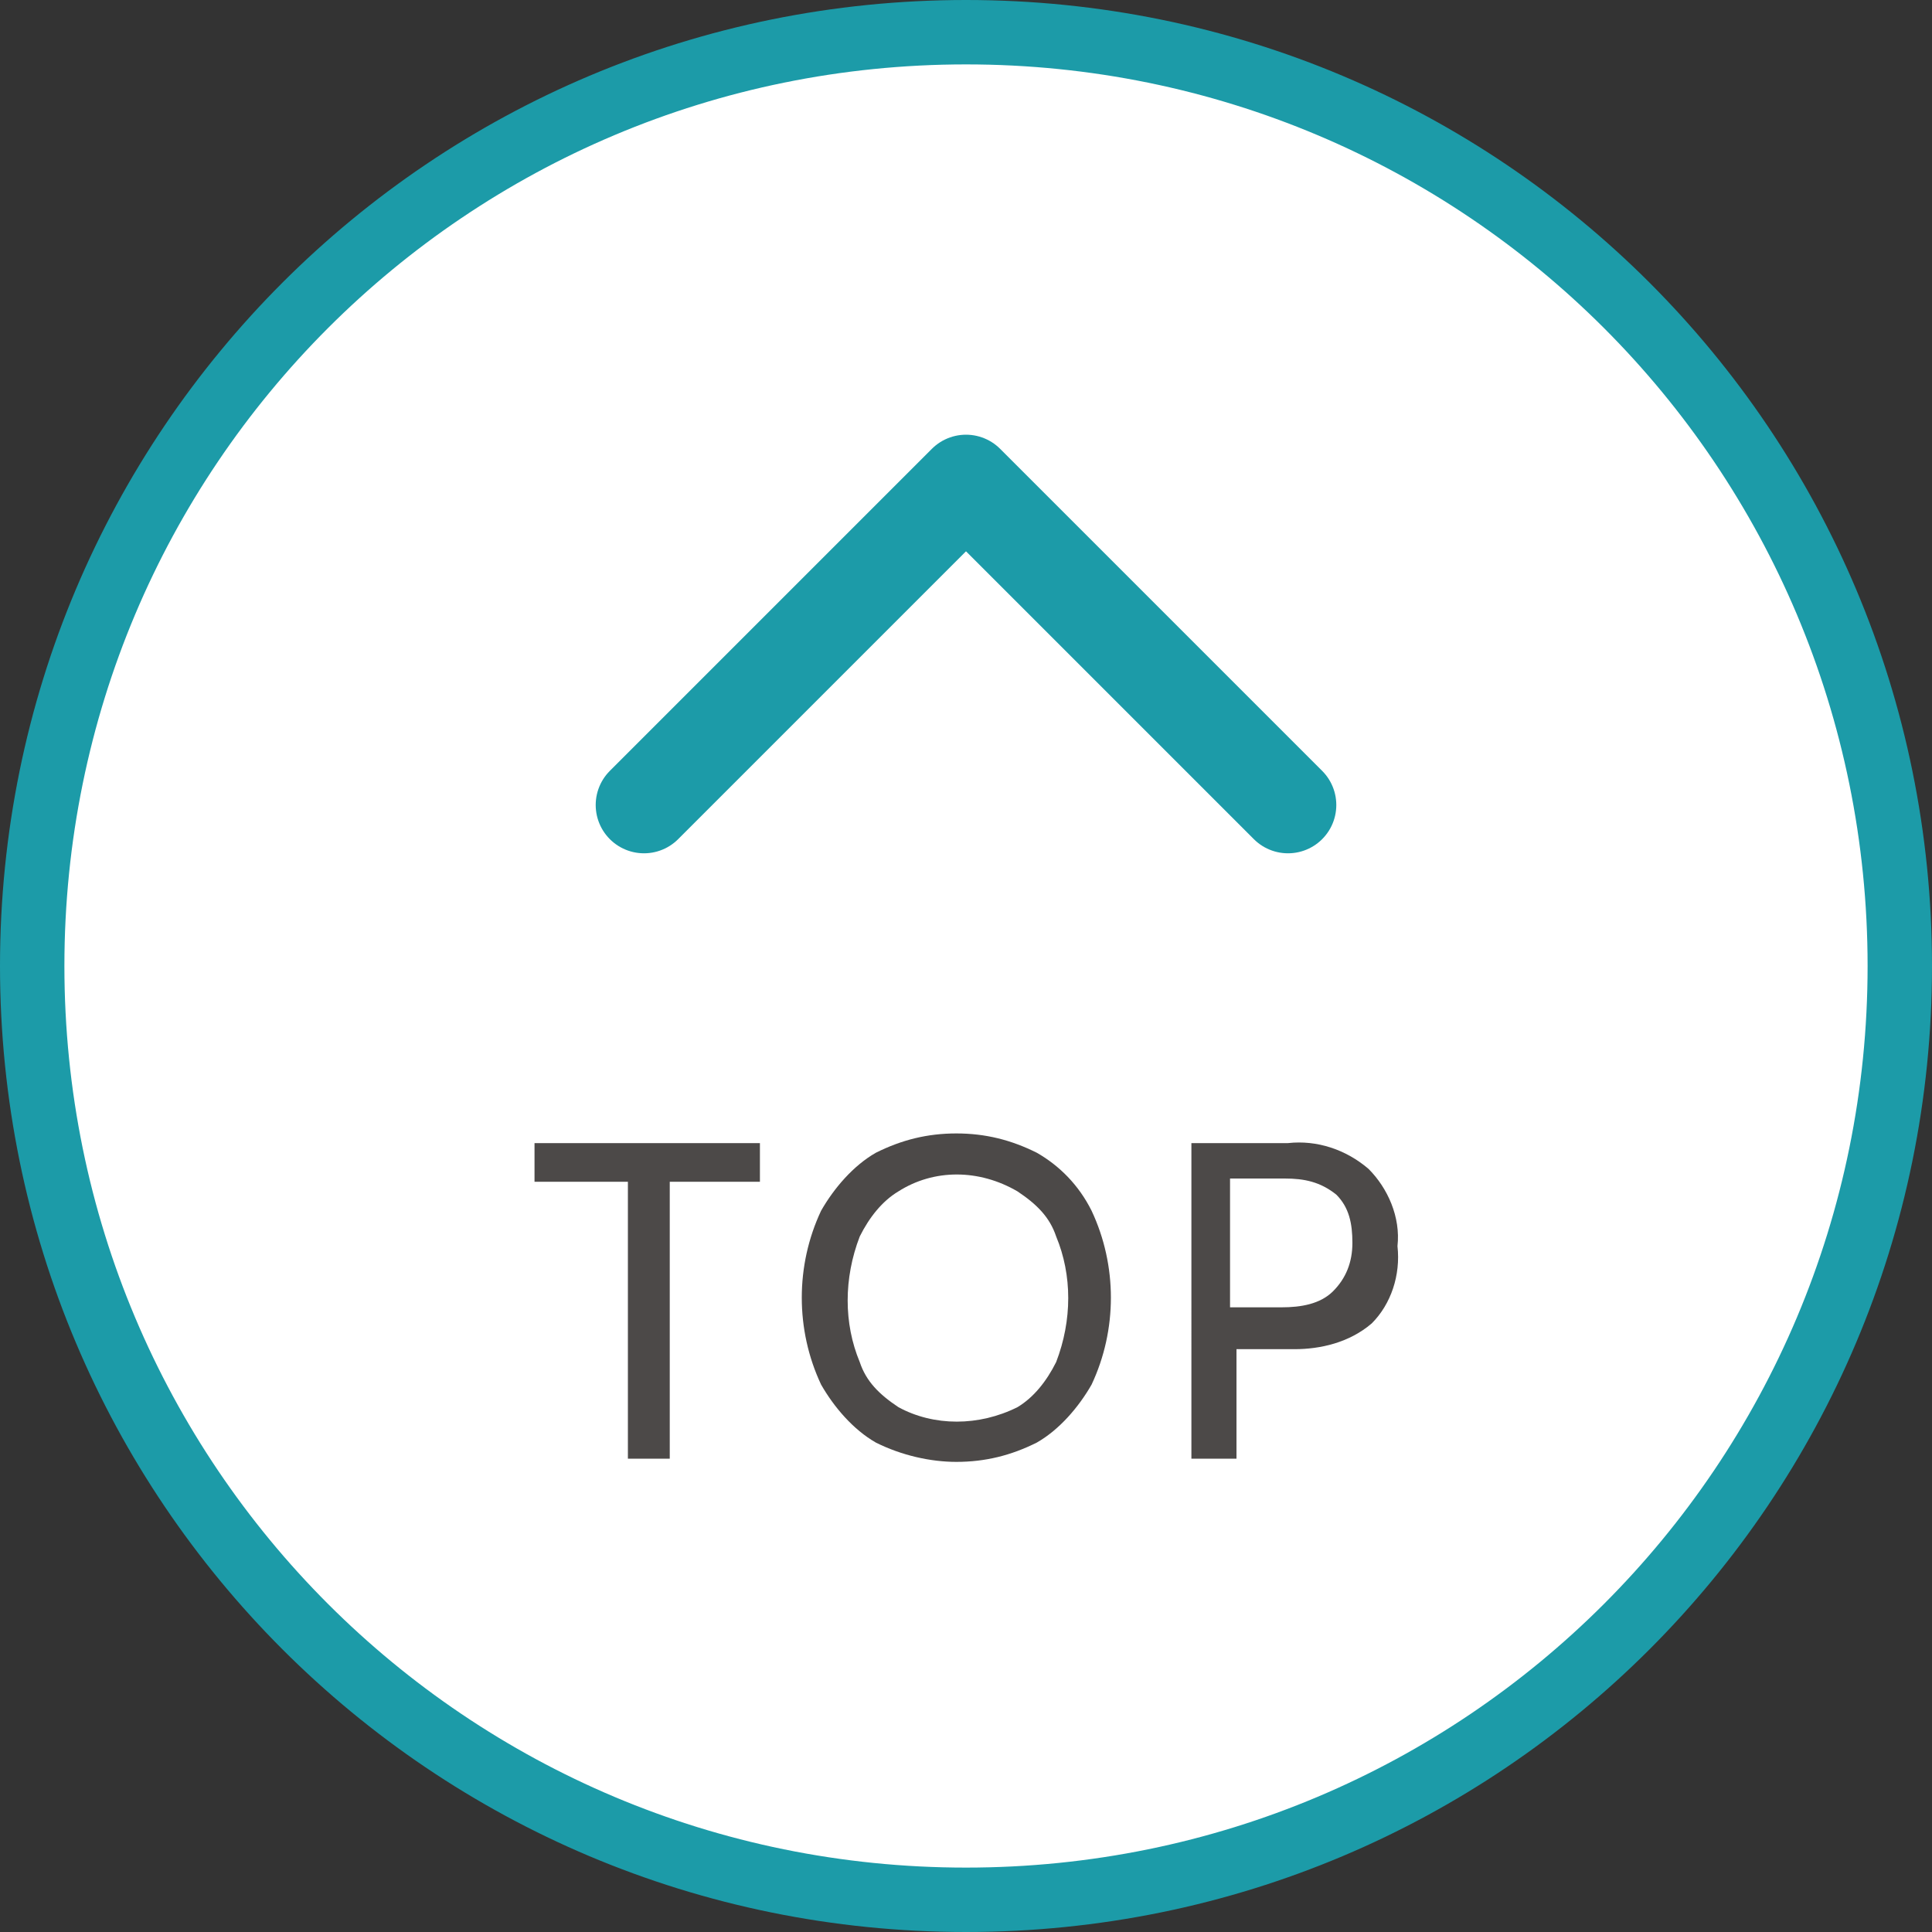
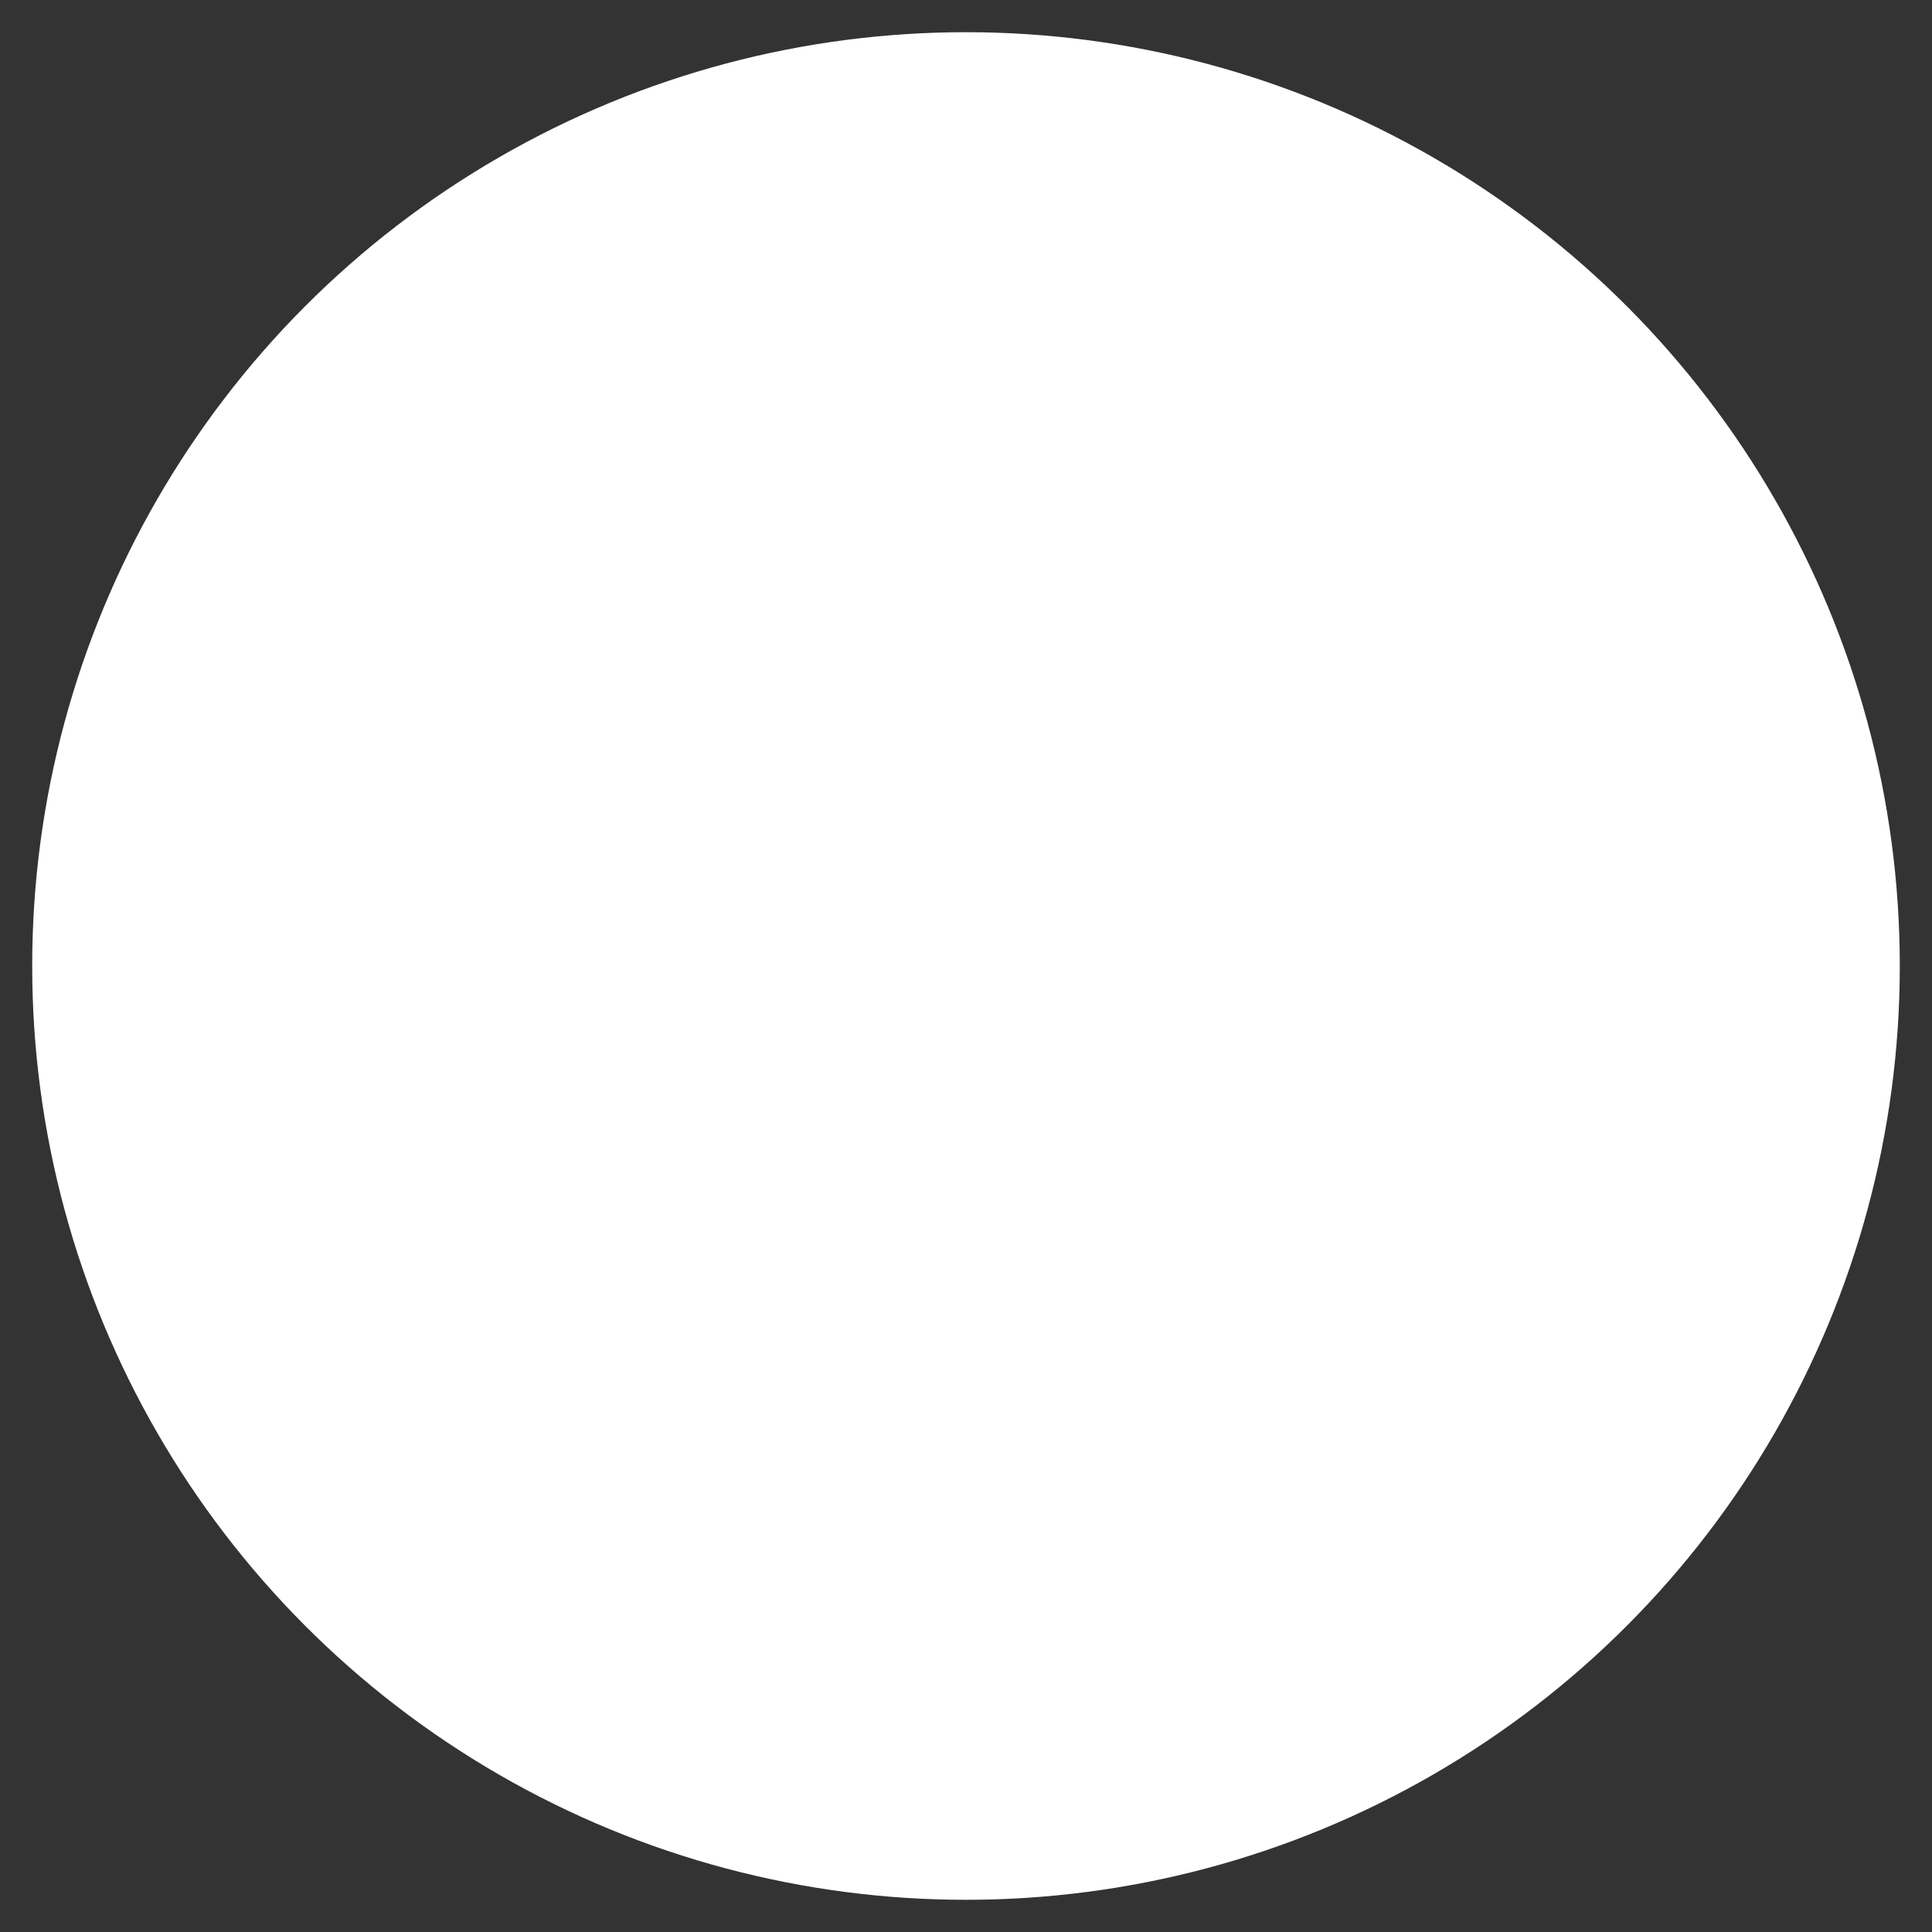
<svg xmlns="http://www.w3.org/2000/svg" version="1.1" id="レイヤー_1" x="0px" y="0px" viewBox="0 0 60 60" style="enable-background:new 0 0 60 60;" xml:space="preserve">
  <rect x="0" y="0" width="60" height="60" fill="#333333" stroke="none" />
  <style type="text/css">
	.st0{fill:#FFFFFF;}
	.st1{fill:#1c9ba8;}
	.st2{fill:#4C4948;}
	.st3{fill:none;stroke:#1c9ba8;stroke-width:3;stroke-linecap:round;stroke-linejoin:round;stroke-miterlimit:10;}
</style>
  <g id="レイヤー_2_1_">
    <g id="レイヤー_1-2">
      <circle class="st0" cx="30" cy="30" r="29" />
-       <path class="st1" d="M30,2c15.5,0,28,12.5,28,28S45.5,58,30,58S2,45.5,2,30S14.5,2,30,2 M30,0C13.4,0,0,13.4,0,30s13.4,30,30,30    s30-13.4,30-30S46.6,0,30,0z" />
-       <path class="st2" d="M19.4,36.7h-2.8v-1.2h7v1.2h-2.8v8.6h-1.3V36.7z" />
-       <path class="st2" d="M27.2,44.8c-0.7-0.4-1.3-1.1-1.7-1.8c-0.8-1.7-0.8-3.7,0-5.4c0.4-0.7,1-1.4,1.7-1.8c0.8-0.4,1.6-0.6,2.5-0.6    c0.9,0,1.7,0.2,2.5,0.6c0.7,0.4,1.3,1,1.7,1.8c0.8,1.7,0.8,3.7,0,5.4c-0.4,0.7-1,1.4-1.7,1.8c-0.8,0.4-1.6,0.6-2.5,0.6    C28.9,45.4,28,45.2,27.2,44.8z M31.6,43.7c0.5-0.3,0.9-0.8,1.2-1.4c0.5-1.3,0.5-2.7,0-3.9c-0.2-0.6-0.6-1-1.2-1.4    c-1.2-0.7-2.6-0.7-3.7,0c-0.5,0.3-0.9,0.8-1.2,1.4c-0.5,1.3-0.5,2.7,0,3.9c0.2,0.6,0.6,1,1.2,1.4C29,44.3,30.4,44.3,31.6,43.7    L31.6,43.7z" />
-       <path class="st2" d="M36.8,35.5H40c0.9-0.1,1.8,0.2,2.5,0.8c0.6,0.6,1,1.5,0.9,2.4c0.1,0.9-0.2,1.8-0.8,2.4    c-0.7,0.6-1.6,0.8-2.4,0.8h-1.8v3.4h-1.4V35.5z M39.8,40.6c0.6,0,1.2-0.1,1.6-0.5c0.4-0.4,0.6-0.9,0.6-1.5c0-0.6-0.1-1.1-0.5-1.5    c-0.5-0.4-1-0.5-1.6-0.5h-1.7v4L39.8,40.6z" />
-       <polyline class="st3" points="20,25 30,15 40,25   " />
    </g>
  </g>
</svg>